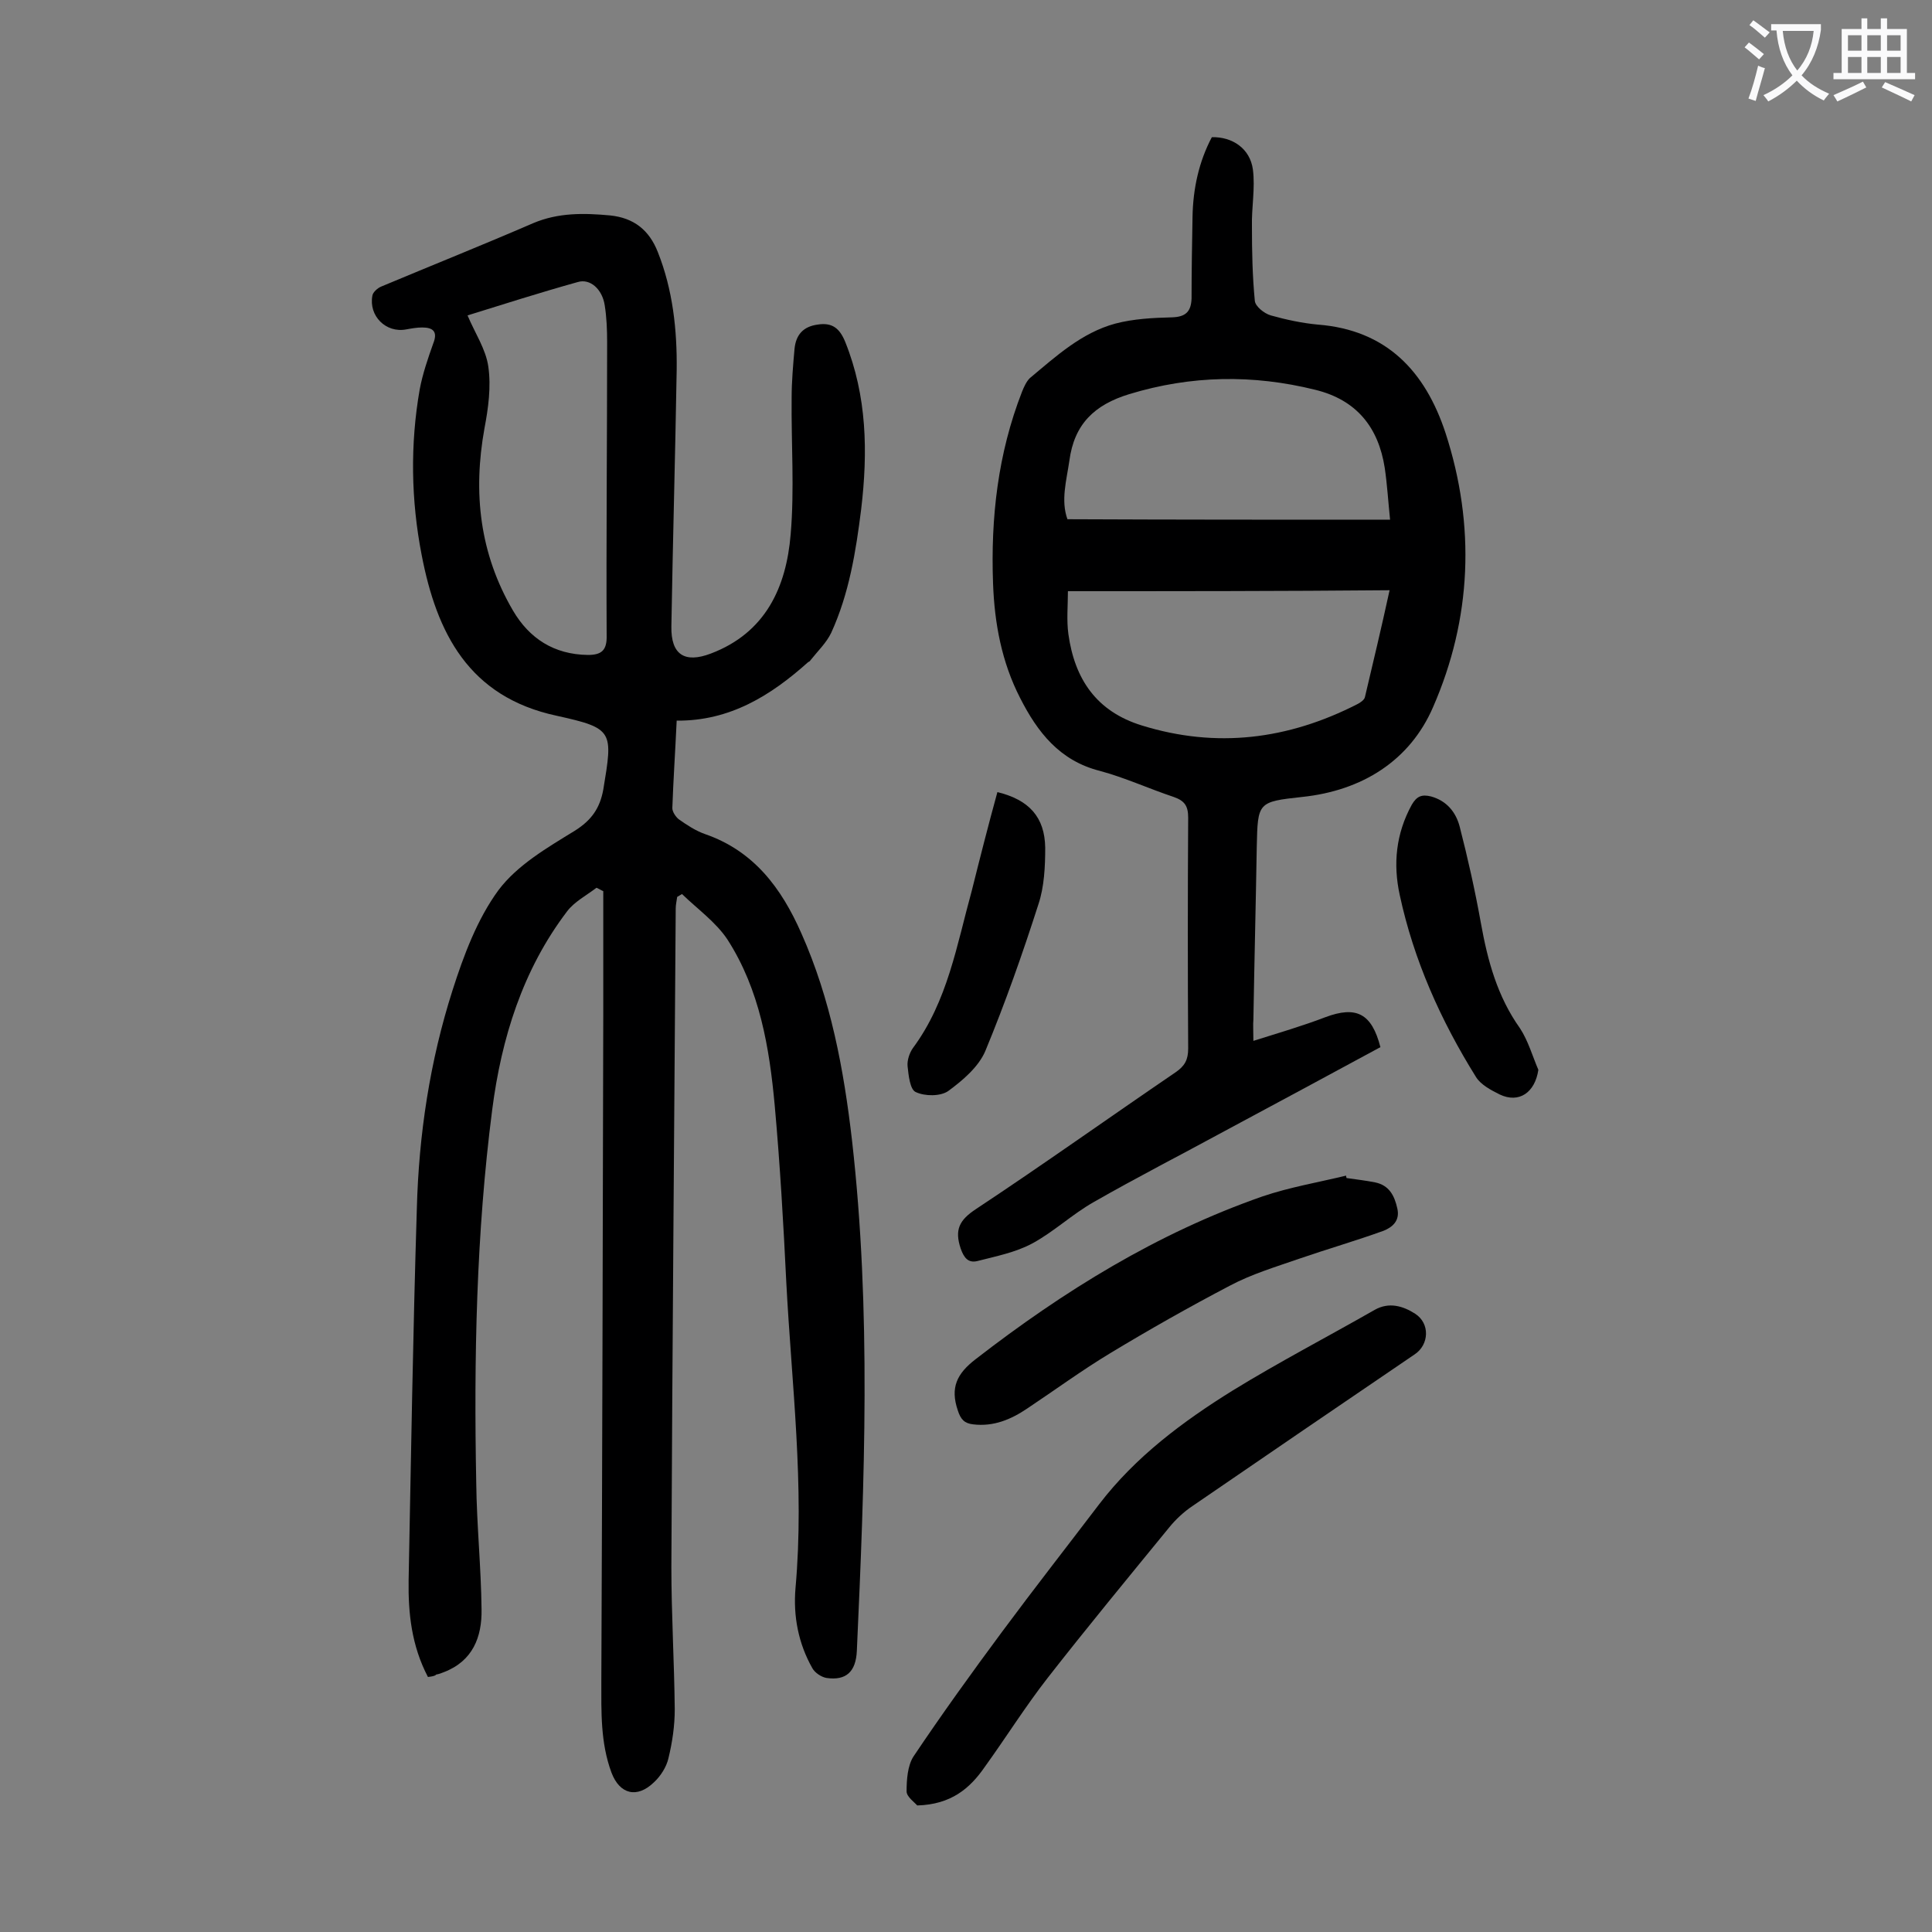
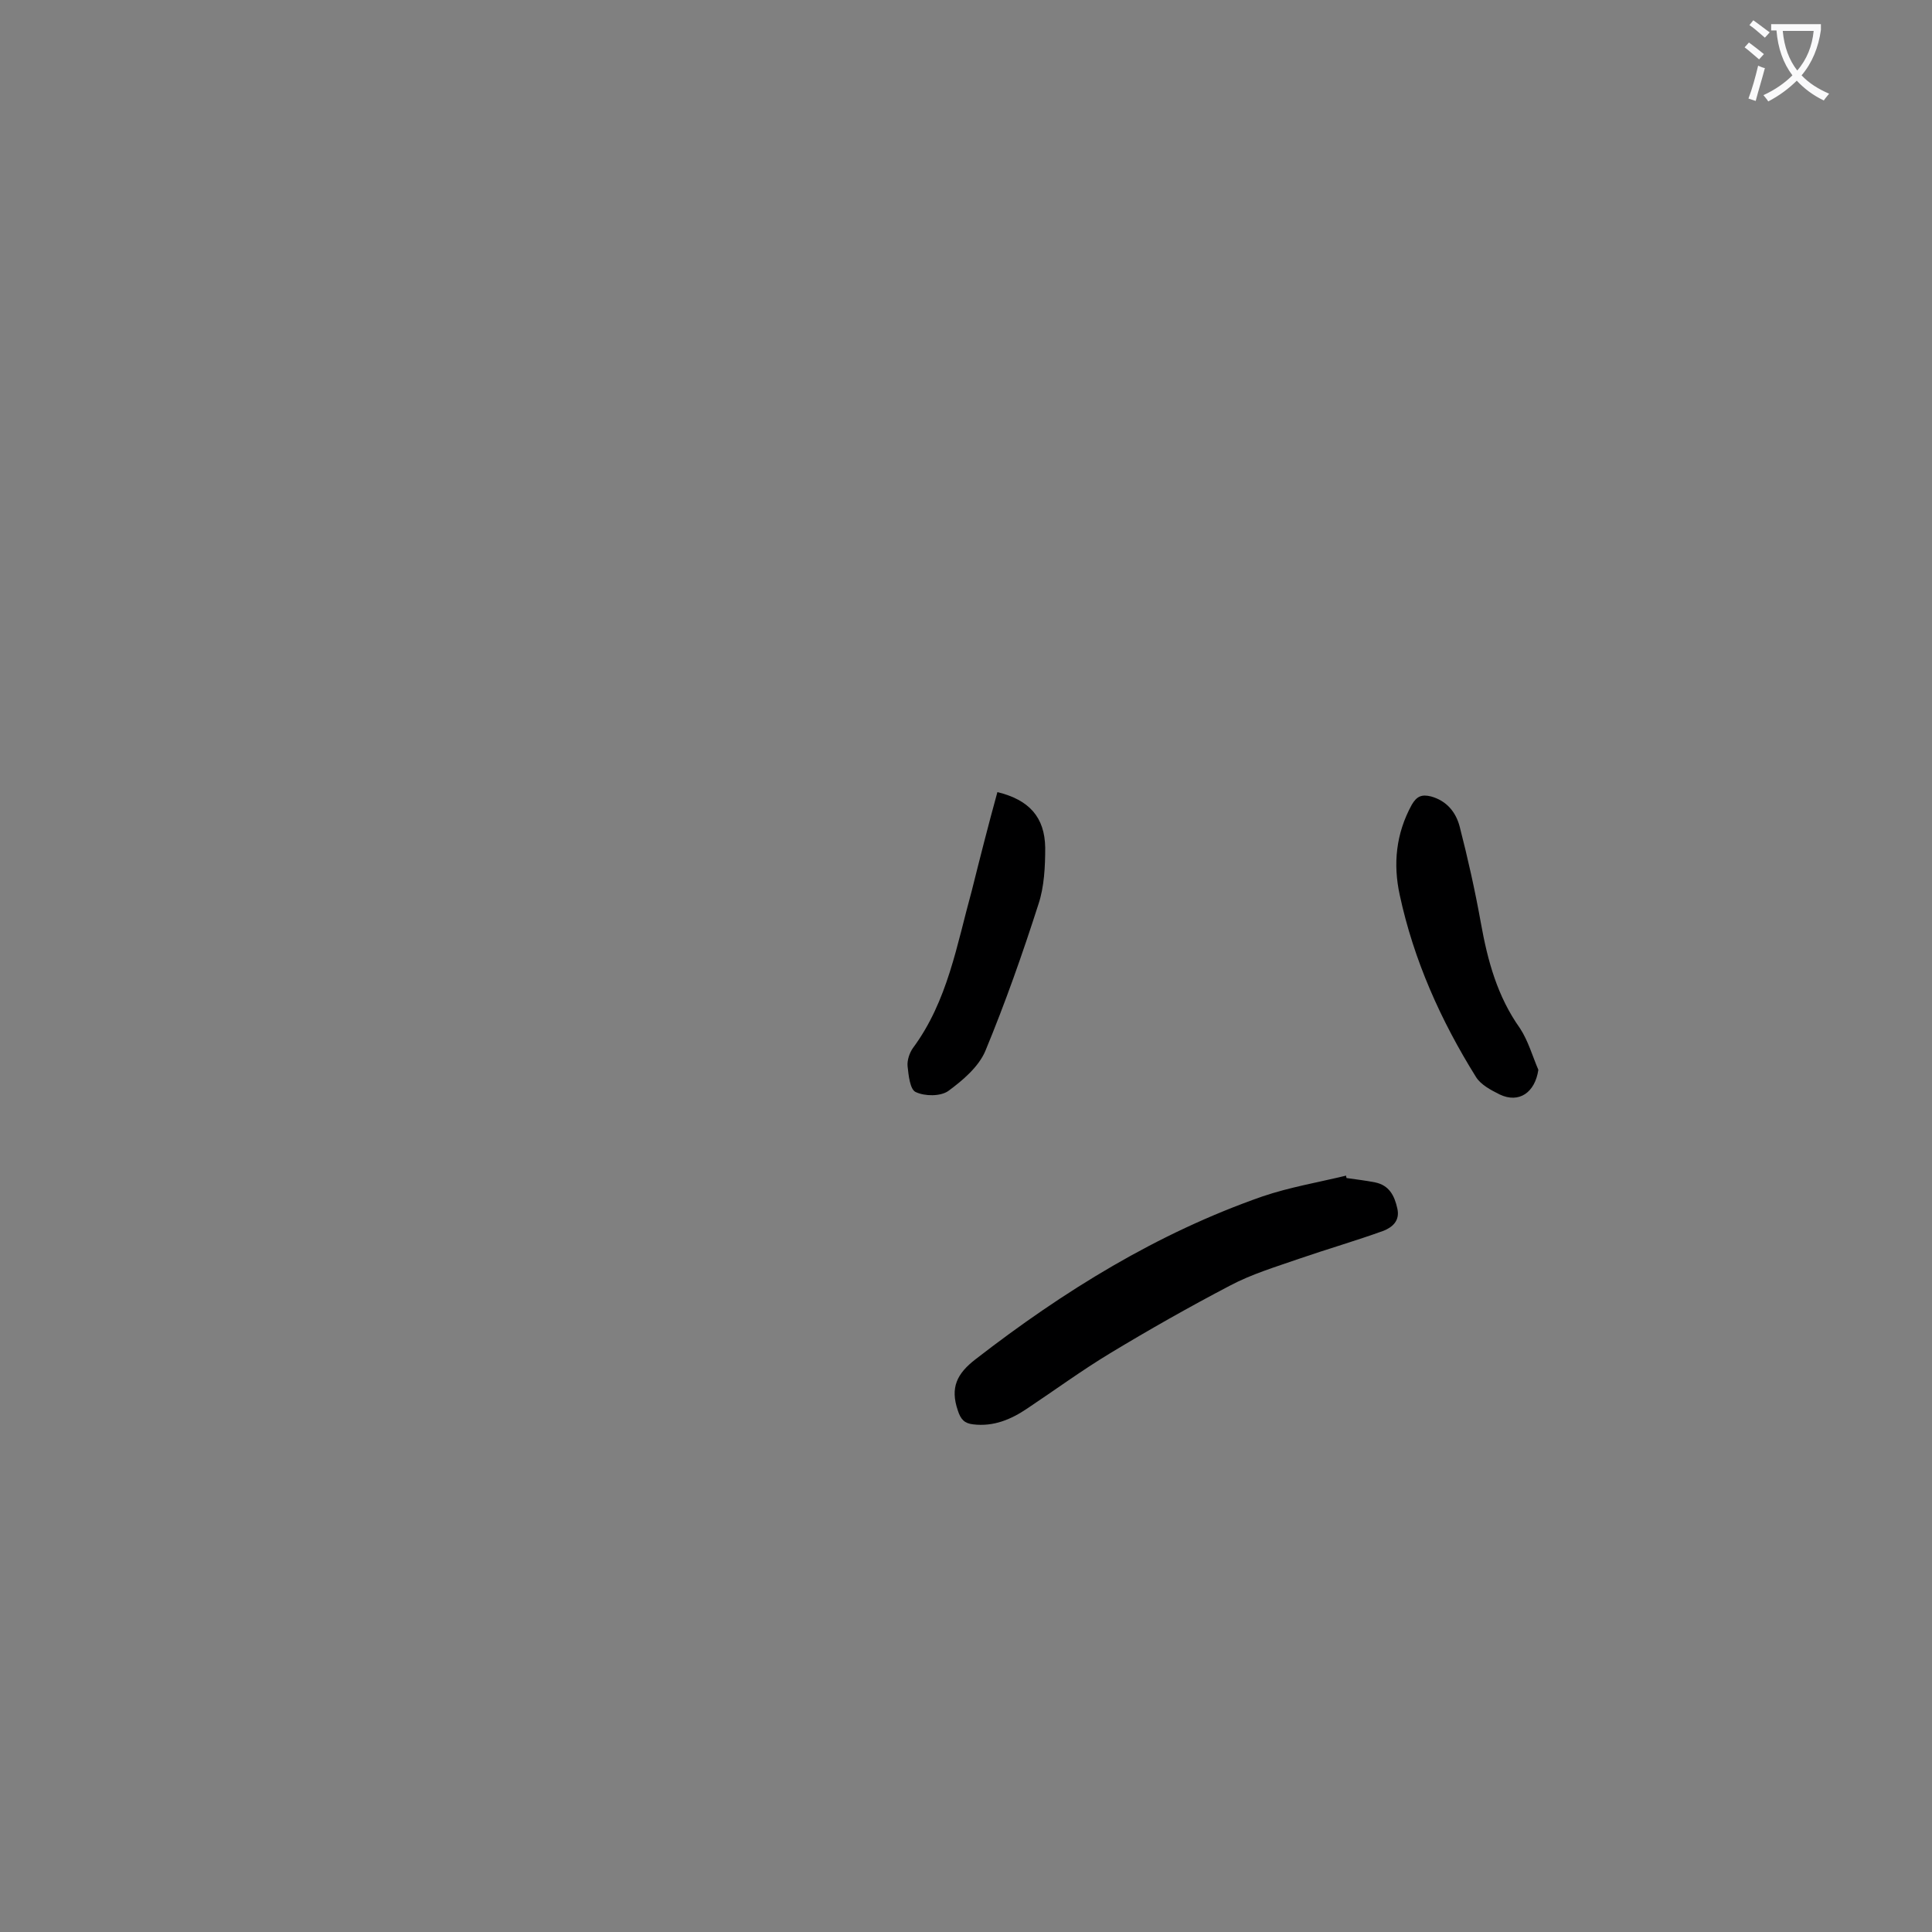
<svg xmlns="http://www.w3.org/2000/svg" enable-background="new 0 0 400 400" viewBox="0 0 400 400">
  <rect x="0" y="0" width="400" height="400" fill="#808080" stroke="none" />
  <g fill="#000001">
-     <path d="m88.6 347.2c-3.4-6.5-4.1-13.2-4-20 .5-25.6.9-51.3 1.7-76.9.4-15.4 2.7-30.6 7.4-45.3 2.3-7.2 5.1-14.7 9.5-20.7 3.9-5.2 10.1-8.8 15.8-12.3 3.5-2.2 5.2-4.7 5.9-8.5 2-12.1 2.2-12.7-9.6-15.3-18.3-3.9-24.9-17.2-28-33.3-2.2-11.3-2.4-22.9-.4-34.3.6-3.2 1.7-6.4 2.8-9.5 1-2.5-.1-3.3-2.3-3.3-1.1 0-2.2.2-3.3.4-4.2.8-7.8-2.8-7-7 .1-.7 1.1-1.6 1.9-1.9 10.5-4.4 21-8.6 31.4-13.1 5.2-2.2 10.5-2.1 15.9-1.6 4.9.5 8.1 3 9.9 7.6 3.1 7.8 4 16.1 3.9 24.4-.3 17.7-.8 35.4-1.1 53.1-.1 5.8 2.7 7.7 8.2 5.6 11.3-4.3 15.6-13.7 16.5-24.7.8-9.3.1-18.8.2-28.2 0-3.4.3-6.8.6-10.2.3-2.9 1.8-4.6 4.8-5 3.1-.5 4.6.9 5.7 3.6 4.5 11.2 4.7 22.8 3.3 34.6-1.1 8.8-2.5 17.5-6.2 25.6-1 2.1-2.8 3.8-4.3 5.7-.1.2-.3.3-.5.4-7.7 6.9-16.2 12.2-27.2 12.1-.3 6.5-.7 12.3-.9 18.1 0 .8.7 1.8 1.3 2.3 1.7 1.2 3.5 2.4 5.5 3.1 10.1 3.5 15.8 11.2 19.9 20.5 6.1 13.7 8.8 28.2 10.5 42.9 4 35.2 2.6 70.4 1 105.7-.2 4.3-2.2 6.2-6.3 5.6-1.1-.2-2.4-1.1-2.9-2-2.9-5.1-4-10.8-3.5-16.6 1.9-21.2-.8-42.2-1.9-63.2-.6-12.3-1.3-24.5-2.4-36.7-1.1-12-3.1-24-9.8-34.4-2.4-3.6-6.2-6.3-9.4-9.4-.3.2-.7.4-1 .6-.1.8-.3 1.6-.3 2.4-.3 45.4-.7 90.9-.9 136.3 0 9.8.6 19.7.7 29.5 0 3.4-.5 6.8-1.3 10.1-.4 1.8-1.6 3.7-3 5-3.5 3.4-7.1 2.5-8.8-2-2.3-6.2-2.1-12.6-2.1-19 .2-45.9.3-91.8.4-137.7 0-8.6 0-17.2 0-25.8-.5-.2-.9-.5-1.4-.7-2.1 1.6-4.6 2.9-6.1 4.9-9.2 12.1-13.6 26.3-15.5 41.1-3.3 25.6-3.8 51.4-3.3 77.2.1 8.7 1 17.4 1.1 26.2.1 5.7-1.8 10.7-7.8 13-.5.2-1 .4-1.6.5-.2.3-.9.4-1.7.5zm8.2-281.9c1.5 3.6 3.8 7 4.3 10.6.6 4.2 0 8.6-.8 12.8-2.4 13.3-1 25.9 5.9 37.7 3.4 5.8 8.5 9.1 15.5 9.2 2.8 0 4-.9 3.9-4.1-.1-20.2.1-40.4.1-60.7 0-2.5-.1-5.1-.5-7.6-.5-3.3-3-5.6-5.6-4.8-7.9 2.2-15.7 4.7-22.8 6.9z" />
-     <path d="m259.5 215.5c5.4-1.7 10.2-3.1 14.9-4.9 6.4-2.4 9.6-.8 11.4 6.2-10.7 5.8-21.5 11.6-32.3 17.4-9 4.9-18.2 9.6-27.1 14.7-4.4 2.5-8.2 6.1-12.6 8.5-3.5 1.9-7.6 2.7-11.5 3.7-1.8.4-2.7-.6-3.4-2.6-1.3-3.9-.3-5.9 3.2-8.2 13.9-9.2 27.5-18.9 41.3-28.3 1.9-1.3 2.6-2.6 2.6-4.9-.1-15.9-.1-31.8 0-47.8 0-2.4-.7-3.5-3-4.3-5.1-1.7-10.1-4-15.3-5.4-8.3-2.1-12.9-8-16.5-15.1-3.8-7.4-5.3-15.4-5.6-23.7-.5-13.6 1-26.9 6-39.7.4-1 .9-2.1 1.6-2.8 5.4-4.5 10.7-9.4 17.7-11.3 3.8-1 7.8-1.2 11.8-1.3 2.8-.1 3.9-1.2 4-3.9 0-5.6.1-11.3.2-16.9.1-5.8 1.3-11.4 4-16.5 4.2-.1 7.9 2.3 8.5 6.7.5 3.9-.3 7.9-.2 11.8 0 5.1.1 10.3.6 15.4.1 1.1 1.9 2.6 3.3 3 3.2.9 6.5 1.6 9.7 1.9 14.3 1.1 22.3 9.7 26.5 22.5 6.2 19.1 5.4 38.4-2.6 56.7-4.8 11.1-14.7 17.3-27.1 18.6-9.2 1-9.2 1.1-9.4 10.3-.2 11.9-.5 23.9-.7 35.8-.1 1.1 0 2.2 0 4.4zm-38.4-93.1c0 3-.3 6 .1 8.9 1.3 9.3 5.8 16 15.2 18.9 15.5 4.8 30.3 2.9 44.6-4.4.6-.3 1.5-.9 1.6-1.5 1.7-7.2 3.4-14.3 5.1-22.1-22.4.2-44.4.2-66.6.2zm66.7-14.8c-.4-3.9-.6-7.3-1.1-10.7-1.3-8.4-5.8-14.1-14.4-16.2-12.9-3.2-25.7-3-38.5.9-7.2 2.2-11.4 6.2-12.4 13.8-.6 4.1-1.8 8.2-.4 12.1 22.2.1 44.3.1 66.8.1z" />
-     <path d="m189.9 373.8c-.5-.6-2.2-1.8-2.2-2.9 0-2.4.2-5.3 1.4-7.2 5.9-8.8 12.1-17.4 18.4-25.9 6.6-8.9 13.4-17.6 20.1-26.4 7.5-9.8 17.3-17.1 27.6-23.5 9.6-5.9 19.6-11.1 29.4-16.7 3-1.7 5.9-.8 8.4.8 3.1 2 2.9 6.4-.1 8.4-15.3 10.4-30.7 20.9-46 31.4-1.8 1.2-3.5 2.8-4.8 4.4-8.5 10.4-17 20.7-25.2 31.2-4.6 5.9-8.6 12.3-13 18.4-3.1 4.5-7 7.8-14 8z" />
    <path d="m278.8 243.9c2 .3 3.9.5 5.9.9 2.9.6 4 2.7 4.6 5.4.6 2.6-1.1 3.9-2.8 4.6-5.8 2.1-11.7 3.8-17.5 5.8-4.9 1.7-9.9 3.2-14.4 5.6-8.4 4.4-16.7 9.1-24.8 14-5.8 3.5-11.4 7.6-17.1 11.4-3.4 2.3-7 3.8-11.2 3.3-1.8-.2-2.6-1-3.2-2.9-1.6-4.7-.2-7.6 3.7-10.6 18.2-14.1 37.6-26.1 59.4-33.7 5.6-1.9 11.5-2.9 17.3-4.3 0 .2 0 .3.1.5z" />
    <path d="m318.5 221.5c-.7 4.7-4 7-8 5.1-1.8-.9-3.9-2-4.9-3.6-7.3-11.7-12.9-24.2-15.8-37.7-1.4-6.4-.8-12.7 2.5-18.7 1-1.7 2-2.2 4-1.7 3.2.9 5.1 3.2 5.9 6.2 1.7 6.6 3.2 13.3 4.4 20 1.4 7.8 3.4 15.2 8.1 21.8 1.7 2.6 2.6 5.8 3.8 8.6z" />
    <path d="m206.5 164c6.6 1.6 9.8 5.2 9.9 11.5 0 3.9-.2 8.1-1.4 11.7-3.3 10.3-6.9 20.5-11 30.4-1.4 3.3-4.7 6.1-7.7 8.3-1.6 1.1-4.8 1.1-6.7.2-1.2-.5-1.5-3.5-1.7-5.4-.1-1.2.4-2.7 1.1-3.7 7.2-9.7 9.1-21.4 12.2-32.6 1.7-6.8 3.4-13.5 5.3-20.4z" />
  </g>
  <path d="m362.1 8.8c1.1.8 2.1 1.6 3.1 2.4l-1 1.1c-1.3-1.1-2.3-2-3-2.5zm1.9 4.8c.5.2.9.4 1.4.5-.6 2.3-1.3 4.5-1.9 6.8l-1.5-.5c.8-2.1 1.4-4.3 2-6.8zm-1-9.4c1.3.9 2.4 1.8 3.4 2.5l-1 1.1c-1.4-1.2-2.4-2.1-3.2-2.6zm3.7 2.2v-1.4h10.3v1.2c-.5 3.6-1.8 6.8-4 9.4 1.5 1.6 3.4 2.8 5.7 3.8-.3.4-.7.8-1.1 1.4-2.3-1.1-4.1-2.5-5.6-4.1-1.6 1.6-3.6 3.1-5.9 4.3-.3-.5-.7-.9-1-1.3 2.4-1.1 4.4-2.5 6-4.1-1.9-2.5-3-5.6-3.3-9.3h-1.1zm8.8 0h-6.4c.3 3.3 1.3 6 3 8.2 2-2.3 3.1-5.1 3.4-8.2z" fill="#fafafb" />
-   <path d="m385.3 3.8h1.3v2.2h2.8v-2.2h1.3v2.2h4.1v9.1h1.7v1.3h-16.9v-1.3h1.7v-9.1h4.1v-2.2zm.4 13.1.7 1.2c-1.8.9-3.8 1.9-6 2.9-.2-.4-.5-.8-.8-1.3 2.3-1 4.3-1.9 6.1-2.8zm-3.1-6.4h2.8v-3.2h-2.8zm0 4.6h2.8v-3.3h-2.8zm4-4.6h2.8v-3.2h-2.8zm0 4.6h2.8v-3.3h-2.8zm3.7 1.9c2.1.9 4.1 1.8 6.1 2.7l-.7 1.3c-2.2-1.1-4.2-2-6.1-2.9zm3.2-9.7h-2.8v3.2h2.8zm-2.8 7.8h2.8v-3.3h-2.8z" fill="#fafafb" />
</svg>